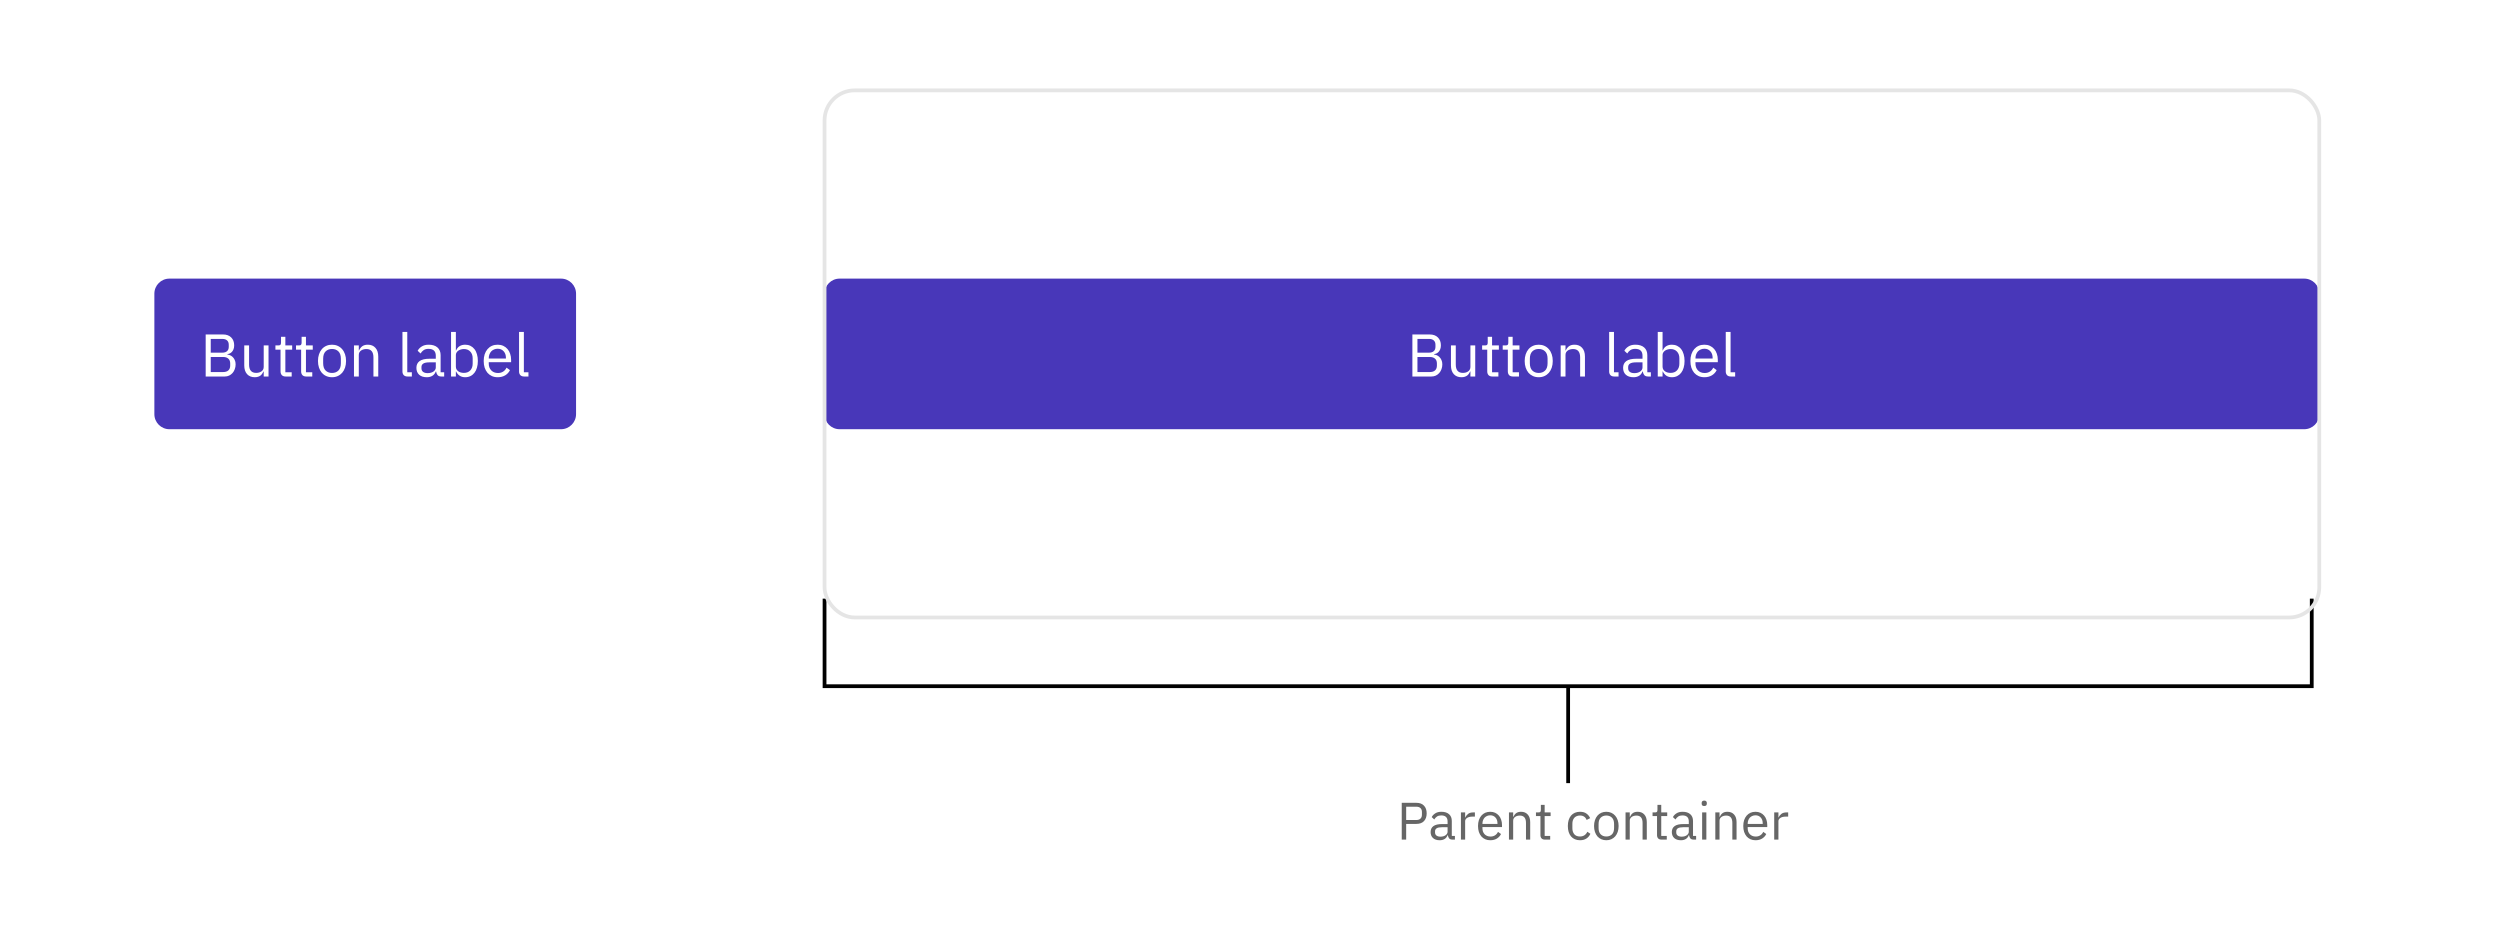
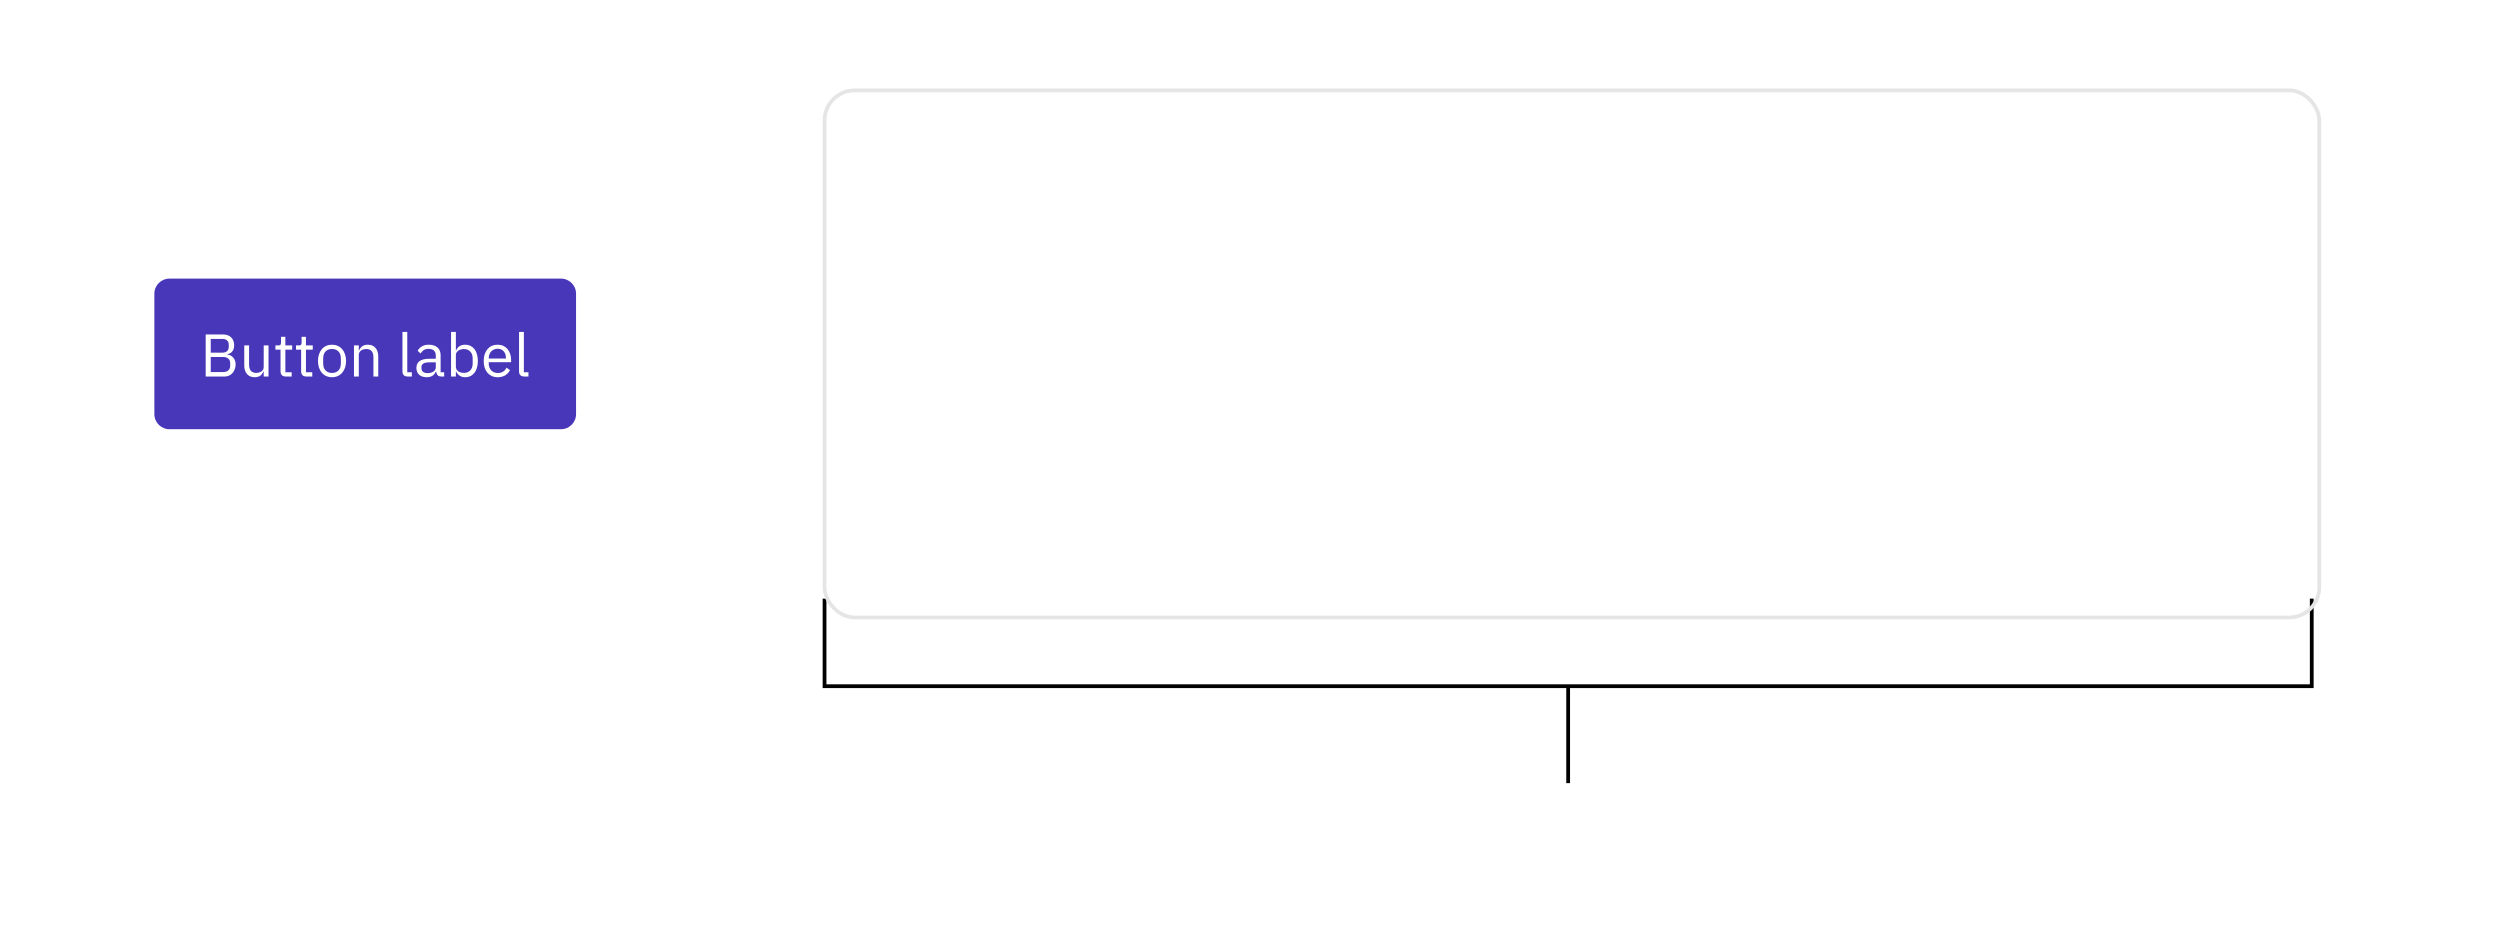
<svg xmlns="http://www.w3.org/2000/svg" width="664" height="248" viewBox="0 0 664 248" fill="none">
  <rect width="664" height="248" fill="white" />
  <path d="M41 78C41 75.791 42.791 74 45 74H149C151.209 74 153 75.791 153 78V110C153 112.209 151.209 114 149 114H45C42.791 114 41 112.209 41 110V78Z" fill="#4837b9" />
  <path d="M54.629 88.832H59.221C60.149 88.832 60.874 89.093 61.397 89.616C61.93 90.139 62.197 90.837 62.197 91.712C62.197 92.128 62.138 92.48 62.021 92.768C61.903 93.056 61.754 93.296 61.573 93.488C61.391 93.669 61.194 93.808 60.981 93.904C60.767 93.989 60.57 94.048 60.389 94.08V94.176C60.591 94.187 60.815 94.24 61.061 94.336C61.317 94.432 61.557 94.587 61.781 94.8C62.005 95.003 62.191 95.269 62.341 95.6C62.501 95.92 62.581 96.309 62.581 96.768C62.581 97.227 62.506 97.653 62.357 98.048C62.218 98.443 62.021 98.784 61.765 99.072C61.509 99.36 61.205 99.589 60.853 99.76C60.501 99.92 60.117 100 59.701 100H54.629V88.832ZM55.973 98.816H59.285C59.861 98.816 60.314 98.672 60.645 98.384C60.975 98.085 61.141 97.653 61.141 97.088V96.544C61.141 95.979 60.975 95.552 60.645 95.264C60.314 94.965 59.861 94.816 59.285 94.816H55.973V98.816ZM55.973 93.664H59.061C59.594 93.664 60.01 93.531 60.309 93.264C60.607 92.997 60.757 92.613 60.757 92.112V91.568C60.757 91.067 60.607 90.683 60.309 90.416C60.01 90.149 59.594 90.016 59.061 90.016H55.973V93.664ZM70.042 98.656H69.978C69.892 98.848 69.786 99.04 69.658 99.232C69.54 99.413 69.391 99.579 69.21 99.728C69.028 99.867 68.81 99.979 68.554 100.064C68.298 100.149 67.999 100.192 67.658 100.192C66.804 100.192 66.127 99.92 65.626 99.376C65.124 98.821 64.874 98.043 64.874 97.04V91.744H66.154V96.816C66.154 98.299 66.783 99.04 68.042 99.04C68.298 99.04 68.543 99.008 68.778 98.944C69.023 98.88 69.236 98.784 69.418 98.656C69.61 98.528 69.759 98.368 69.866 98.176C69.983 97.973 70.042 97.733 70.042 97.456V91.744H71.322V100H70.042V98.656ZM75.871 100C75.424 100 75.082 99.877 74.847 99.632C74.624 99.376 74.511 99.045 74.511 98.64V92.864H73.151V91.744H73.919C74.197 91.744 74.383 91.691 74.48 91.584C74.586 91.467 74.639 91.269 74.639 90.992V89.456H75.791V91.744H77.6V92.864H75.791V98.88H77.472V100H75.871ZM81.34 100C80.892 100 80.551 99.877 80.316 99.632C80.092 99.376 79.98 99.045 79.98 98.64V92.864H78.62V91.744H79.388C79.666 91.744 79.852 91.691 79.948 91.584C80.055 91.467 80.108 91.269 80.108 90.992V89.456H81.26V91.744H83.068V92.864H81.26V98.88H82.94V100H81.34ZM88.183 100.192C87.629 100.192 87.122 100.091 86.663 99.888C86.204 99.685 85.81 99.397 85.479 99.024C85.159 98.64 84.909 98.187 84.727 97.664C84.546 97.131 84.455 96.533 84.455 95.872C84.455 95.221 84.546 94.629 84.727 94.096C84.909 93.563 85.159 93.109 85.479 92.736C85.81 92.352 86.204 92.059 86.663 91.856C87.122 91.653 87.629 91.552 88.183 91.552C88.738 91.552 89.239 91.653 89.687 91.856C90.146 92.059 90.54 92.352 90.871 92.736C91.202 93.109 91.458 93.563 91.639 94.096C91.82 94.629 91.911 95.221 91.911 95.872C91.911 96.533 91.82 97.131 91.639 97.664C91.458 98.187 91.202 98.64 90.871 99.024C90.54 99.397 90.146 99.685 89.687 99.888C89.239 100.091 88.738 100.192 88.183 100.192ZM88.183 99.056C88.876 99.056 89.442 98.843 89.879 98.416C90.317 97.989 90.535 97.339 90.535 96.464V95.28C90.535 94.405 90.317 93.755 89.879 93.328C89.442 92.901 88.876 92.688 88.183 92.688C87.49 92.688 86.924 92.901 86.487 93.328C86.05 93.755 85.831 94.405 85.831 95.28V96.464C85.831 97.339 86.05 97.989 86.487 98.416C86.924 98.843 87.49 99.056 88.183 99.056ZM94.016 100V91.744H95.296V93.088H95.36C95.563 92.619 95.846 92.245 96.208 91.968C96.582 91.691 97.078 91.552 97.696 91.552C98.55 91.552 99.222 91.829 99.712 92.384C100.214 92.928 100.464 93.701 100.464 94.704V100H99.184V94.928C99.184 93.445 98.56 92.704 97.312 92.704C97.056 92.704 96.806 92.736 96.56 92.8C96.326 92.864 96.112 92.96 95.92 93.088C95.728 93.216 95.574 93.381 95.456 93.584C95.35 93.776 95.296 94.005 95.296 94.272V100H94.016ZM108.251 100C107.803 100 107.462 99.877 107.227 99.632C107.003 99.376 106.891 99.056 106.891 98.672V88.16H108.171V98.88H109.387V100H108.251ZM117.251 100C116.771 100 116.424 99.872 116.211 99.616C116.008 99.36 115.88 99.04 115.827 98.656H115.747C115.565 99.168 115.267 99.552 114.851 99.808C114.435 100.064 113.939 100.192 113.363 100.192C112.488 100.192 111.805 99.968 111.315 99.52C110.835 99.072 110.595 98.464 110.595 97.696C110.595 96.917 110.877 96.32 111.443 95.904C112.019 95.488 112.909 95.28 114.115 95.28H115.747V94.464C115.747 93.877 115.587 93.429 115.267 93.12C114.947 92.811 114.456 92.656 113.795 92.656C113.293 92.656 112.872 92.768 112.531 92.992C112.2 93.216 111.923 93.515 111.699 93.888L110.931 93.168C111.155 92.72 111.512 92.341 112.003 92.032C112.493 91.712 113.112 91.552 113.859 91.552C114.861 91.552 115.64 91.797 116.195 92.288C116.749 92.779 117.027 93.461 117.027 94.336V98.88H117.971V100H117.251ZM113.571 99.104C113.891 99.104 114.184 99.067 114.451 98.992C114.717 98.917 114.947 98.811 115.139 98.672C115.331 98.533 115.48 98.373 115.587 98.192C115.693 98.011 115.747 97.813 115.747 97.6V96.24H114.051C113.315 96.24 112.776 96.347 112.435 96.56C112.104 96.773 111.939 97.083 111.939 97.488V97.824C111.939 98.229 112.083 98.544 112.371 98.768C112.669 98.992 113.069 99.104 113.571 99.104ZM119.798 88.16H121.078V93.088H121.142C121.355 92.565 121.664 92.181 122.07 91.936C122.486 91.68 122.982 91.552 123.558 91.552C124.07 91.552 124.534 91.653 124.95 91.856C125.366 92.059 125.718 92.347 126.006 92.72C126.304 93.093 126.528 93.547 126.678 94.08C126.838 94.613 126.918 95.211 126.918 95.872C126.918 96.533 126.838 97.131 126.678 97.664C126.528 98.197 126.304 98.651 126.006 99.024C125.718 99.397 125.366 99.685 124.95 99.888C124.534 100.091 124.07 100.192 123.558 100.192C122.438 100.192 121.632 99.68 121.142 98.656H121.078V100H119.798V88.16ZM123.206 99.04C123.931 99.04 124.502 98.816 124.918 98.368C125.334 97.909 125.542 97.312 125.542 96.576V95.168C125.542 94.432 125.334 93.84 124.918 93.392C124.502 92.933 123.931 92.704 123.206 92.704C122.918 92.704 122.64 92.747 122.374 92.832C122.118 92.907 121.894 93.013 121.702 93.152C121.51 93.291 121.355 93.461 121.238 93.664C121.131 93.856 121.078 94.064 121.078 94.288V97.36C121.078 97.627 121.131 97.867 121.238 98.08C121.355 98.283 121.51 98.459 121.702 98.608C121.894 98.747 122.118 98.853 122.374 98.928C122.64 99.003 122.918 99.04 123.206 99.04ZM132.183 100.192C131.617 100.192 131.105 100.091 130.647 99.888C130.199 99.685 129.809 99.397 129.479 99.024C129.159 98.64 128.908 98.187 128.727 97.664C128.556 97.131 128.471 96.533 128.471 95.872C128.471 95.221 128.556 94.629 128.727 94.096C128.908 93.563 129.159 93.109 129.479 92.736C129.809 92.352 130.199 92.059 130.647 91.856C131.105 91.653 131.617 91.552 132.183 91.552C132.737 91.552 133.233 91.653 133.671 91.856C134.108 92.059 134.481 92.341 134.791 92.704C135.1 93.056 135.335 93.477 135.495 93.968C135.665 94.459 135.751 94.997 135.751 95.584V96.192H129.815V96.576C129.815 96.928 129.868 97.259 129.975 97.568C130.092 97.867 130.252 98.128 130.455 98.352C130.668 98.576 130.924 98.752 131.223 98.88C131.532 99.008 131.879 99.072 132.263 99.072C132.785 99.072 133.239 98.949 133.623 98.704C134.017 98.459 134.321 98.107 134.535 97.648L135.447 98.304C135.18 98.869 134.764 99.328 134.199 99.68C133.633 100.021 132.961 100.192 132.183 100.192ZM132.183 92.624C131.831 92.624 131.511 92.688 131.223 92.816C130.935 92.933 130.684 93.104 130.471 93.328C130.268 93.552 130.108 93.819 129.991 94.128C129.873 94.427 129.815 94.757 129.815 95.12V95.232H134.375V95.056C134.375 94.32 134.172 93.733 133.767 93.296C133.372 92.848 132.844 92.624 132.183 92.624ZM139.22 100C138.772 100 138.431 99.877 138.196 99.632C137.972 99.376 137.86 99.056 137.86 98.672V88.16H139.14V98.88H140.356V100H139.22Z" fill="white" />
-   <path d="M372.302 223V213.228H376.194C377.071 213.228 377.743 213.48 378.21 213.984C378.686 214.479 378.924 215.16 378.924 216.028C378.924 216.896 378.686 217.582 378.21 218.086C377.743 218.581 377.071 218.828 376.194 218.828H373.478V223H372.302ZM373.478 217.792H376.194C376.661 217.792 377.02 217.671 377.272 217.428C377.533 217.185 377.664 216.84 377.664 216.392V215.664C377.664 215.216 377.533 214.871 377.272 214.628C377.02 214.385 376.661 214.264 376.194 214.264H373.478V217.792ZM385.794 223C385.374 223 385.07 222.888 384.884 222.664C384.706 222.44 384.594 222.16 384.548 221.824H384.478C384.319 222.272 384.058 222.608 383.694 222.832C383.33 223.056 382.896 223.168 382.392 223.168C381.626 223.168 381.029 222.972 380.6 222.58C380.18 222.188 379.97 221.656 379.97 220.984C379.97 220.303 380.217 219.78 380.712 219.416C381.216 219.052 381.995 218.87 383.05 218.87H384.478V218.156C384.478 217.643 384.338 217.251 384.058 216.98C383.778 216.709 383.348 216.574 382.77 216.574C382.331 216.574 381.962 216.672 381.664 216.868C381.374 217.064 381.132 217.325 380.936 217.652L380.264 217.022C380.46 216.63 380.772 216.299 381.202 216.028C381.631 215.748 382.172 215.608 382.826 215.608C383.703 215.608 384.384 215.823 384.87 216.252C385.355 216.681 385.598 217.279 385.598 218.044V222.02H386.424V223H385.794ZM382.574 222.216C382.854 222.216 383.11 222.183 383.344 222.118C383.577 222.053 383.778 221.959 383.946 221.838C384.114 221.717 384.244 221.577 384.338 221.418C384.431 221.259 384.478 221.087 384.478 220.9V219.71H382.994C382.35 219.71 381.878 219.803 381.58 219.99C381.29 220.177 381.146 220.447 381.146 220.802V221.096C381.146 221.451 381.272 221.726 381.524 221.922C381.785 222.118 382.135 222.216 382.574 222.216ZM388.022 223V215.776H389.142V217.106H389.212C389.343 216.761 389.576 216.453 389.912 216.182C390.248 215.911 390.71 215.776 391.298 215.776H391.732V216.896H391.074C390.467 216.896 389.991 217.013 389.646 217.246C389.31 217.47 389.142 217.755 389.142 218.1V223H388.022ZM395.81 223.168C395.316 223.168 394.868 223.079 394.466 222.902C394.074 222.725 393.734 222.473 393.444 222.146C393.164 221.81 392.945 221.413 392.786 220.956C392.637 220.489 392.562 219.967 392.562 219.388C392.562 218.819 392.637 218.301 392.786 217.834C392.945 217.367 393.164 216.971 393.444 216.644C393.734 216.308 394.074 216.051 394.466 215.874C394.868 215.697 395.316 215.608 395.81 215.608C396.296 215.608 396.73 215.697 397.112 215.874C397.495 216.051 397.822 216.299 398.092 216.616C398.363 216.924 398.568 217.293 398.708 217.722C398.858 218.151 398.932 218.623 398.932 219.136V219.668H393.738V220.004C393.738 220.312 393.785 220.601 393.878 220.872C393.981 221.133 394.121 221.362 394.298 221.558C394.485 221.754 394.709 221.908 394.97 222.02C395.241 222.132 395.544 222.188 395.88 222.188C396.338 222.188 396.734 222.081 397.07 221.866C397.416 221.651 397.682 221.343 397.868 220.942L398.666 221.516C398.433 222.011 398.069 222.412 397.574 222.72C397.08 223.019 396.492 223.168 395.81 223.168ZM395.81 216.546C395.502 216.546 395.222 216.602 394.97 216.714C394.718 216.817 394.499 216.966 394.312 217.162C394.135 217.358 393.995 217.591 393.892 217.862C393.79 218.123 393.738 218.413 393.738 218.73V218.828H397.728V218.674C397.728 218.03 397.551 217.517 397.196 217.134C396.851 216.742 396.389 216.546 395.81 216.546ZM400.778 223V215.776H401.898V216.952H401.954C402.131 216.541 402.379 216.215 402.696 215.972C403.023 215.729 403.457 215.608 403.998 215.608C404.745 215.608 405.333 215.851 405.762 216.336C406.201 216.812 406.42 217.489 406.42 218.366V223H405.3V218.562C405.3 217.265 404.754 216.616 403.662 216.616C403.438 216.616 403.219 216.644 403.004 216.7C402.799 216.756 402.612 216.84 402.444 216.952C402.276 217.064 402.141 217.209 402.038 217.386C401.945 217.554 401.898 217.755 401.898 217.988V223H400.778ZM410.331 223C409.939 223 409.64 222.893 409.435 222.678C409.239 222.454 409.141 222.165 409.141 221.81V216.756H407.951V215.776H408.623C408.866 215.776 409.029 215.729 409.113 215.636C409.206 215.533 409.253 215.361 409.253 215.118V213.774H410.261V215.776H411.843V216.756H410.261V222.02H411.731V223H410.331ZM419.64 223.168C419.136 223.168 418.683 223.079 418.282 222.902C417.88 222.725 417.54 222.473 417.26 222.146C416.989 221.819 416.779 221.423 416.63 220.956C416.49 220.489 416.42 219.967 416.42 219.388C416.42 218.809 416.49 218.287 416.63 217.82C416.779 217.353 416.989 216.957 417.26 216.63C417.54 216.303 417.88 216.051 418.282 215.874C418.683 215.697 419.136 215.608 419.64 215.608C420.358 215.608 420.932 215.767 421.362 216.084C421.8 216.392 422.127 216.798 422.342 217.302L421.404 217.778C421.273 217.405 421.058 217.115 420.76 216.91C420.461 216.705 420.088 216.602 419.64 216.602C419.304 216.602 419.01 216.658 418.758 216.77C418.506 216.873 418.296 217.022 418.128 217.218C417.96 217.405 417.834 217.633 417.75 217.904C417.666 218.165 417.624 218.455 417.624 218.772V220.004C417.624 220.639 417.792 221.161 418.128 221.572C418.473 221.973 418.977 222.174 419.64 222.174C420.545 222.174 421.198 221.754 421.6 220.914L422.412 221.46C422.178 221.983 421.828 222.398 421.362 222.706C420.904 223.014 420.33 223.168 419.64 223.168ZM426.641 223.168C426.155 223.168 425.712 223.079 425.311 222.902C424.909 222.725 424.564 222.473 424.275 222.146C423.995 221.81 423.775 221.413 423.617 220.956C423.458 220.489 423.379 219.967 423.379 219.388C423.379 218.819 423.458 218.301 423.617 217.834C423.775 217.367 423.995 216.971 424.275 216.644C424.564 216.308 424.909 216.051 425.311 215.874C425.712 215.697 426.155 215.608 426.641 215.608C427.126 215.608 427.565 215.697 427.957 215.874C428.358 216.051 428.703 216.308 428.993 216.644C429.282 216.971 429.506 217.367 429.665 217.834C429.823 218.301 429.903 218.819 429.903 219.388C429.903 219.967 429.823 220.489 429.665 220.956C429.506 221.413 429.282 221.81 428.993 222.146C428.703 222.473 428.358 222.725 427.957 222.902C427.565 223.079 427.126 223.168 426.641 223.168ZM426.641 222.174C427.247 222.174 427.742 221.987 428.125 221.614C428.507 221.241 428.699 220.671 428.699 219.906V218.87C428.699 218.105 428.507 217.535 428.125 217.162C427.742 216.789 427.247 216.602 426.641 216.602C426.034 216.602 425.539 216.789 425.157 217.162C424.774 217.535 424.583 218.105 424.583 218.87V219.906C424.583 220.671 424.774 221.241 425.157 221.614C425.539 221.987 426.034 222.174 426.641 222.174ZM431.745 223V215.776H432.865V216.952H432.921C433.098 216.541 433.345 216.215 433.663 215.972C433.989 215.729 434.423 215.608 434.965 215.608C435.711 215.608 436.299 215.851 436.729 216.336C437.167 216.812 437.387 217.489 437.387 218.366V223H436.267V218.562C436.267 217.265 435.721 216.616 434.629 216.616C434.405 216.616 434.185 216.644 433.971 216.7C433.765 216.756 433.579 216.84 433.411 216.952C433.243 217.064 433.107 217.209 433.005 217.386C432.911 217.554 432.865 217.755 432.865 217.988V223H431.745ZM441.298 223C440.906 223 440.607 222.893 440.402 222.678C440.206 222.454 440.108 222.165 440.108 221.81V216.756H438.918V215.776H439.59C439.832 215.776 439.996 215.729 440.08 215.636C440.173 215.533 440.22 215.361 440.22 215.118V213.774H441.228V215.776H442.81V216.756H441.228V222.02H442.698V223H441.298ZM449.86 223C449.44 223 449.137 222.888 448.95 222.664C448.773 222.44 448.661 222.16 448.614 221.824H448.544C448.385 222.272 448.124 222.608 447.76 222.832C447.396 223.056 446.962 223.168 446.458 223.168C445.693 223.168 445.095 222.972 444.666 222.58C444.246 222.188 444.036 221.656 444.036 220.984C444.036 220.303 444.283 219.78 444.778 219.416C445.282 219.052 446.061 218.87 447.116 218.87H448.544V218.156C448.544 217.643 448.404 217.251 448.124 216.98C447.844 216.709 447.415 216.574 446.836 216.574C446.397 216.574 446.029 216.672 445.73 216.868C445.441 217.064 445.198 217.325 445.002 217.652L444.33 217.022C444.526 216.63 444.839 216.299 445.268 216.028C445.697 215.748 446.239 215.608 446.892 215.608C447.769 215.608 448.451 215.823 448.936 216.252C449.421 216.681 449.664 217.279 449.664 218.044V222.02H450.49V223H449.86ZM446.64 222.216C446.92 222.216 447.177 222.183 447.41 222.118C447.643 222.053 447.844 221.959 448.012 221.838C448.18 221.717 448.311 221.577 448.404 221.418C448.497 221.259 448.544 221.087 448.544 220.9V219.71H447.06C446.416 219.71 445.945 219.803 445.646 219.99C445.357 220.177 445.212 220.447 445.212 220.802V221.096C445.212 221.451 445.338 221.726 445.59 221.922C445.851 222.118 446.201 222.216 446.64 222.216ZM452.648 214.082C452.406 214.082 452.228 214.026 452.116 213.914C452.014 213.793 451.962 213.639 451.962 213.452V213.27C451.962 213.083 452.014 212.934 452.116 212.822C452.228 212.701 452.406 212.64 452.648 212.64C452.891 212.64 453.064 212.701 453.166 212.822C453.278 212.934 453.334 213.083 453.334 213.27V213.452C453.334 213.639 453.278 213.793 453.166 213.914C453.064 214.026 452.891 214.082 452.648 214.082ZM452.088 215.776H453.208V223H452.088V215.776ZM455.588 223V215.776H456.708V216.952H456.764C456.942 216.541 457.189 216.215 457.506 215.972C457.833 215.729 458.267 215.608 458.808 215.608C459.555 215.608 460.143 215.851 460.572 216.336C461.011 216.812 461.23 217.489 461.23 218.366V223H460.11V218.562C460.11 217.265 459.564 216.616 458.472 216.616C458.248 216.616 458.029 216.644 457.814 216.7C457.609 216.756 457.422 216.84 457.254 216.952C457.086 217.064 456.951 217.209 456.848 217.386C456.755 217.554 456.708 217.755 456.708 217.988V223H455.588ZM466.261 223.168C465.767 223.168 465.319 223.079 464.917 222.902C464.525 222.725 464.185 222.473 463.895 222.146C463.615 221.81 463.396 221.413 463.237 220.956C463.088 220.489 463.013 219.967 463.013 219.388C463.013 218.819 463.088 218.301 463.237 217.834C463.396 217.367 463.615 216.971 463.895 216.644C464.185 216.308 464.525 216.051 464.917 215.874C465.319 215.697 465.767 215.608 466.261 215.608C466.747 215.608 467.181 215.697 467.563 215.874C467.946 216.051 468.273 216.299 468.543 216.616C468.814 216.924 469.019 217.293 469.159 217.722C469.309 218.151 469.383 218.623 469.383 219.136V219.668H464.189V220.004C464.189 220.312 464.236 220.601 464.329 220.872C464.432 221.133 464.572 221.362 464.749 221.558C464.936 221.754 465.16 221.908 465.421 222.02C465.692 222.132 465.995 222.188 466.331 222.188C466.789 222.188 467.185 222.081 467.521 221.866C467.867 221.651 468.133 221.343 468.319 220.942L469.117 221.516C468.884 222.011 468.52 222.412 468.025 222.72C467.531 223.019 466.943 223.168 466.261 223.168ZM466.261 216.546C465.953 216.546 465.673 216.602 465.421 216.714C465.169 216.817 464.95 216.966 464.763 217.162C464.586 217.358 464.446 217.591 464.343 217.862C464.241 218.123 464.189 218.413 464.189 218.73V218.828H468.179V218.674C468.179 218.03 468.002 217.517 467.647 217.134C467.302 216.742 466.84 216.546 466.261 216.546ZM471.229 223V215.776H472.349V217.106H472.419C472.55 216.761 472.783 216.453 473.119 216.182C473.455 215.911 473.917 215.776 474.505 215.776H474.939V216.896H474.281C473.674 216.896 473.198 217.013 472.853 217.246C472.517 217.47 472.349 217.755 472.349 218.1V223H471.229Z" fill="#666666" />
  <path d="M614 159V182.254L416.5 182.254M219 159V182.254L416.5 182.254M416.5 182.254V208" stroke="black" />
-   <path d="M219 78C219 75.791 220.791 74 223 74H612C614.209 74 616 75.791 616 78V110C616 112.209 614.209 114 612 114H223C220.791 114 219 112.209 219 110V78Z" fill="#4837b9" />
  <path d="M375.129 88.832H379.721C380.649 88.832 381.374 89.093 381.897 89.616C382.43 90.139 382.697 90.837 382.697 91.712C382.697 92.128 382.638 92.48 382.521 92.768C382.403 93.056 382.254 93.296 382.073 93.488C381.891 93.669 381.694 93.808 381.481 93.904C381.267 93.989 381.07 94.048 380.889 94.08V94.176C381.091 94.187 381.315 94.24 381.561 94.336C381.817 94.432 382.057 94.587 382.281 94.8C382.505 95.003 382.691 95.269 382.841 95.6C383.001 95.92 383.081 96.309 383.081 96.768C383.081 97.227 383.006 97.653 382.857 98.048C382.718 98.443 382.521 98.784 382.265 99.072C382.009 99.36 381.705 99.589 381.353 99.76C381.001 99.92 380.617 100 380.201 100H375.129V88.832ZM376.473 98.816H379.785C380.361 98.816 380.814 98.672 381.145 98.384C381.475 98.085 381.641 97.653 381.641 97.088V96.544C381.641 95.979 381.475 95.552 381.145 95.264C380.814 94.965 380.361 94.816 379.785 94.816H376.473V98.816ZM376.473 93.664H379.561C380.094 93.664 380.51 93.531 380.809 93.264C381.107 92.997 381.257 92.613 381.257 92.112V91.568C381.257 91.067 381.107 90.683 380.809 90.416C380.51 90.149 380.094 90.016 379.561 90.016H376.473V93.664ZM390.542 98.656H390.478C390.392 98.848 390.286 99.04 390.158 99.232C390.04 99.413 389.891 99.579 389.71 99.728C389.528 99.867 389.31 99.979 389.054 100.064C388.798 100.149 388.499 100.192 388.158 100.192C387.304 100.192 386.627 99.92 386.126 99.376C385.624 98.821 385.374 98.043 385.374 97.04V91.744H386.654V96.816C386.654 98.299 387.283 99.04 388.542 99.04C388.798 99.04 389.043 99.008 389.278 98.944C389.523 98.88 389.736 98.784 389.918 98.656C390.11 98.528 390.259 98.368 390.366 98.176C390.483 97.973 390.542 97.733 390.542 97.456V91.744H391.822V100H390.542V98.656ZM396.372 100C395.924 100 395.582 99.877 395.348 99.632C395.124 99.376 395.012 99.045 395.012 98.64V92.864H393.652V91.744H394.42C394.697 91.744 394.884 91.691 394.98 91.584C395.086 91.467 395.14 91.269 395.14 90.992V89.456H396.292V91.744H398.1V92.864H396.292V98.88H397.972V100H396.372ZM401.84 100C401.392 100 401.051 99.877 400.816 99.632C400.592 99.376 400.48 99.045 400.48 98.64V92.864H399.12V91.744H399.888C400.166 91.744 400.352 91.691 400.448 91.584C400.555 91.467 400.608 91.269 400.608 90.992V89.456H401.76V91.744H403.568V92.864H401.76V98.88H403.44V100H401.84ZM408.683 100.192C408.128 100.192 407.622 100.091 407.163 99.888C406.704 99.685 406.31 99.397 405.979 99.024C405.659 98.64 405.408 98.187 405.227 97.664C405.046 97.131 404.955 96.533 404.955 95.872C404.955 95.221 405.046 94.629 405.227 94.096C405.408 93.563 405.659 93.109 405.979 92.736C406.31 92.352 406.704 92.059 407.163 91.856C407.622 91.653 408.128 91.552 408.683 91.552C409.238 91.552 409.739 91.653 410.187 91.856C410.646 92.059 411.04 92.352 411.371 92.736C411.702 93.109 411.958 93.563 412.139 94.096C412.32 94.629 412.411 95.221 412.411 95.872C412.411 96.533 412.32 97.131 412.139 97.664C411.958 98.187 411.702 98.64 411.371 99.024C411.04 99.397 410.646 99.685 410.187 99.888C409.739 100.091 409.238 100.192 408.683 100.192ZM408.683 99.056C409.376 99.056 409.942 98.843 410.379 98.416C410.816 97.989 411.035 97.339 411.035 96.464V95.28C411.035 94.405 410.816 93.755 410.379 93.328C409.942 92.901 409.376 92.688 408.683 92.688C407.99 92.688 407.424 92.901 406.987 93.328C406.55 93.755 406.331 94.405 406.331 95.28V96.464C406.331 97.339 406.55 97.989 406.987 98.416C407.424 98.843 407.99 99.056 408.683 99.056ZM414.516 100V91.744H415.796V93.088H415.86C416.063 92.619 416.346 92.245 416.708 91.968C417.082 91.691 417.578 91.552 418.196 91.552C419.05 91.552 419.722 91.829 420.212 92.384C420.714 92.928 420.964 93.701 420.964 94.704V100H419.684V94.928C419.684 93.445 419.06 92.704 417.812 92.704C417.556 92.704 417.306 92.736 417.06 92.8C416.826 92.864 416.612 92.96 416.42 93.088C416.228 93.216 416.074 93.381 415.956 93.584C415.85 93.776 415.796 94.005 415.796 94.272V100H414.516ZM428.751 100C428.303 100 427.962 99.877 427.727 99.632C427.503 99.376 427.391 99.056 427.391 98.672V88.16H428.671V98.88H429.887V100H428.751ZM437.751 100C437.271 100 436.924 99.872 436.711 99.616C436.508 99.36 436.38 99.04 436.327 98.656H436.247C436.065 99.168 435.767 99.552 435.351 99.808C434.935 100.064 434.439 100.192 433.863 100.192C432.988 100.192 432.305 99.968 431.815 99.52C431.335 99.072 431.095 98.464 431.095 97.696C431.095 96.917 431.377 96.32 431.943 95.904C432.519 95.488 433.409 95.28 434.615 95.28H436.247V94.464C436.247 93.877 436.087 93.429 435.767 93.12C435.447 92.811 434.956 92.656 434.295 92.656C433.793 92.656 433.372 92.768 433.031 92.992C432.7 93.216 432.423 93.515 432.199 93.888L431.431 93.168C431.655 92.72 432.012 92.341 432.503 92.032C432.993 91.712 433.612 91.552 434.359 91.552C435.361 91.552 436.14 91.797 436.695 92.288C437.249 92.779 437.527 93.461 437.527 94.336V98.88H438.471V100H437.751ZM434.071 99.104C434.391 99.104 434.684 99.067 434.951 98.992C435.217 98.917 435.447 98.811 435.639 98.672C435.831 98.533 435.98 98.373 436.087 98.192C436.193 98.011 436.247 97.813 436.247 97.6V96.24H434.551C433.815 96.24 433.276 96.347 432.935 96.56C432.604 96.773 432.439 97.083 432.439 97.488V97.824C432.439 98.229 432.583 98.544 432.871 98.768C433.169 98.992 433.569 99.104 434.071 99.104ZM440.298 88.16H441.578V93.088H441.642C441.855 92.565 442.164 92.181 442.57 91.936C442.986 91.68 443.482 91.552 444.058 91.552C444.57 91.552 445.034 91.653 445.45 91.856C445.866 92.059 446.218 92.347 446.506 92.72C446.804 93.093 447.028 93.547 447.178 94.08C447.338 94.613 447.418 95.211 447.418 95.872C447.418 96.533 447.338 97.131 447.178 97.664C447.028 98.197 446.804 98.651 446.506 99.024C446.218 99.397 445.866 99.685 445.45 99.888C445.034 100.091 444.57 100.192 444.058 100.192C442.938 100.192 442.132 99.68 441.642 98.656H441.578V100H440.298V88.16ZM443.706 99.04C444.431 99.04 445.002 98.816 445.418 98.368C445.834 97.909 446.042 97.312 446.042 96.576V95.168C446.042 94.432 445.834 93.84 445.418 93.392C445.002 92.933 444.431 92.704 443.706 92.704C443.418 92.704 443.14 92.747 442.874 92.832C442.618 92.907 442.394 93.013 442.202 93.152C442.01 93.291 441.855 93.461 441.738 93.664C441.631 93.856 441.578 94.064 441.578 94.288V97.36C441.578 97.627 441.631 97.867 441.738 98.08C441.855 98.283 442.01 98.459 442.202 98.608C442.394 98.747 442.618 98.853 442.874 98.928C443.14 99.003 443.418 99.04 443.706 99.04ZM452.683 100.192C452.117 100.192 451.605 100.091 451.147 99.888C450.699 99.685 450.309 99.397 449.979 99.024C449.659 98.64 449.408 98.187 449.227 97.664C449.056 97.131 448.971 96.533 448.971 95.872C448.971 95.221 449.056 94.629 449.227 94.096C449.408 93.563 449.659 93.109 449.979 92.736C450.309 92.352 450.699 92.059 451.147 91.856C451.605 91.653 452.117 91.552 452.683 91.552C453.237 91.552 453.733 91.653 454.171 91.856C454.608 92.059 454.981 92.341 455.291 92.704C455.6 93.056 455.835 93.477 455.995 93.968C456.165 94.459 456.251 94.997 456.251 95.584V96.192H450.315V96.576C450.315 96.928 450.368 97.259 450.475 97.568C450.592 97.867 450.752 98.128 450.955 98.352C451.168 98.576 451.424 98.752 451.723 98.88C452.032 99.008 452.379 99.072 452.763 99.072C453.285 99.072 453.739 98.949 454.123 98.704C454.517 98.459 454.821 98.107 455.035 97.648L455.947 98.304C455.68 98.869 455.264 99.328 454.699 99.68C454.133 100.021 453.461 100.192 452.683 100.192ZM452.683 92.624C452.331 92.624 452.011 92.688 451.723 92.816C451.435 92.933 451.184 93.104 450.971 93.328C450.768 93.552 450.608 93.819 450.491 94.128C450.373 94.427 450.315 94.757 450.315 95.12V95.232H454.875V95.056C454.875 94.32 454.672 93.733 454.267 93.296C453.872 92.848 453.344 92.624 452.683 92.624ZM459.72 100C459.272 100 458.931 99.877 458.696 99.632C458.472 99.376 458.36 99.056 458.36 98.672V88.16H459.64V98.88H460.856V100H459.72Z" fill="white" />
  <rect x="219" y="24" width="397" height="140" rx="8" stroke="#E5E5E5" />
</svg>